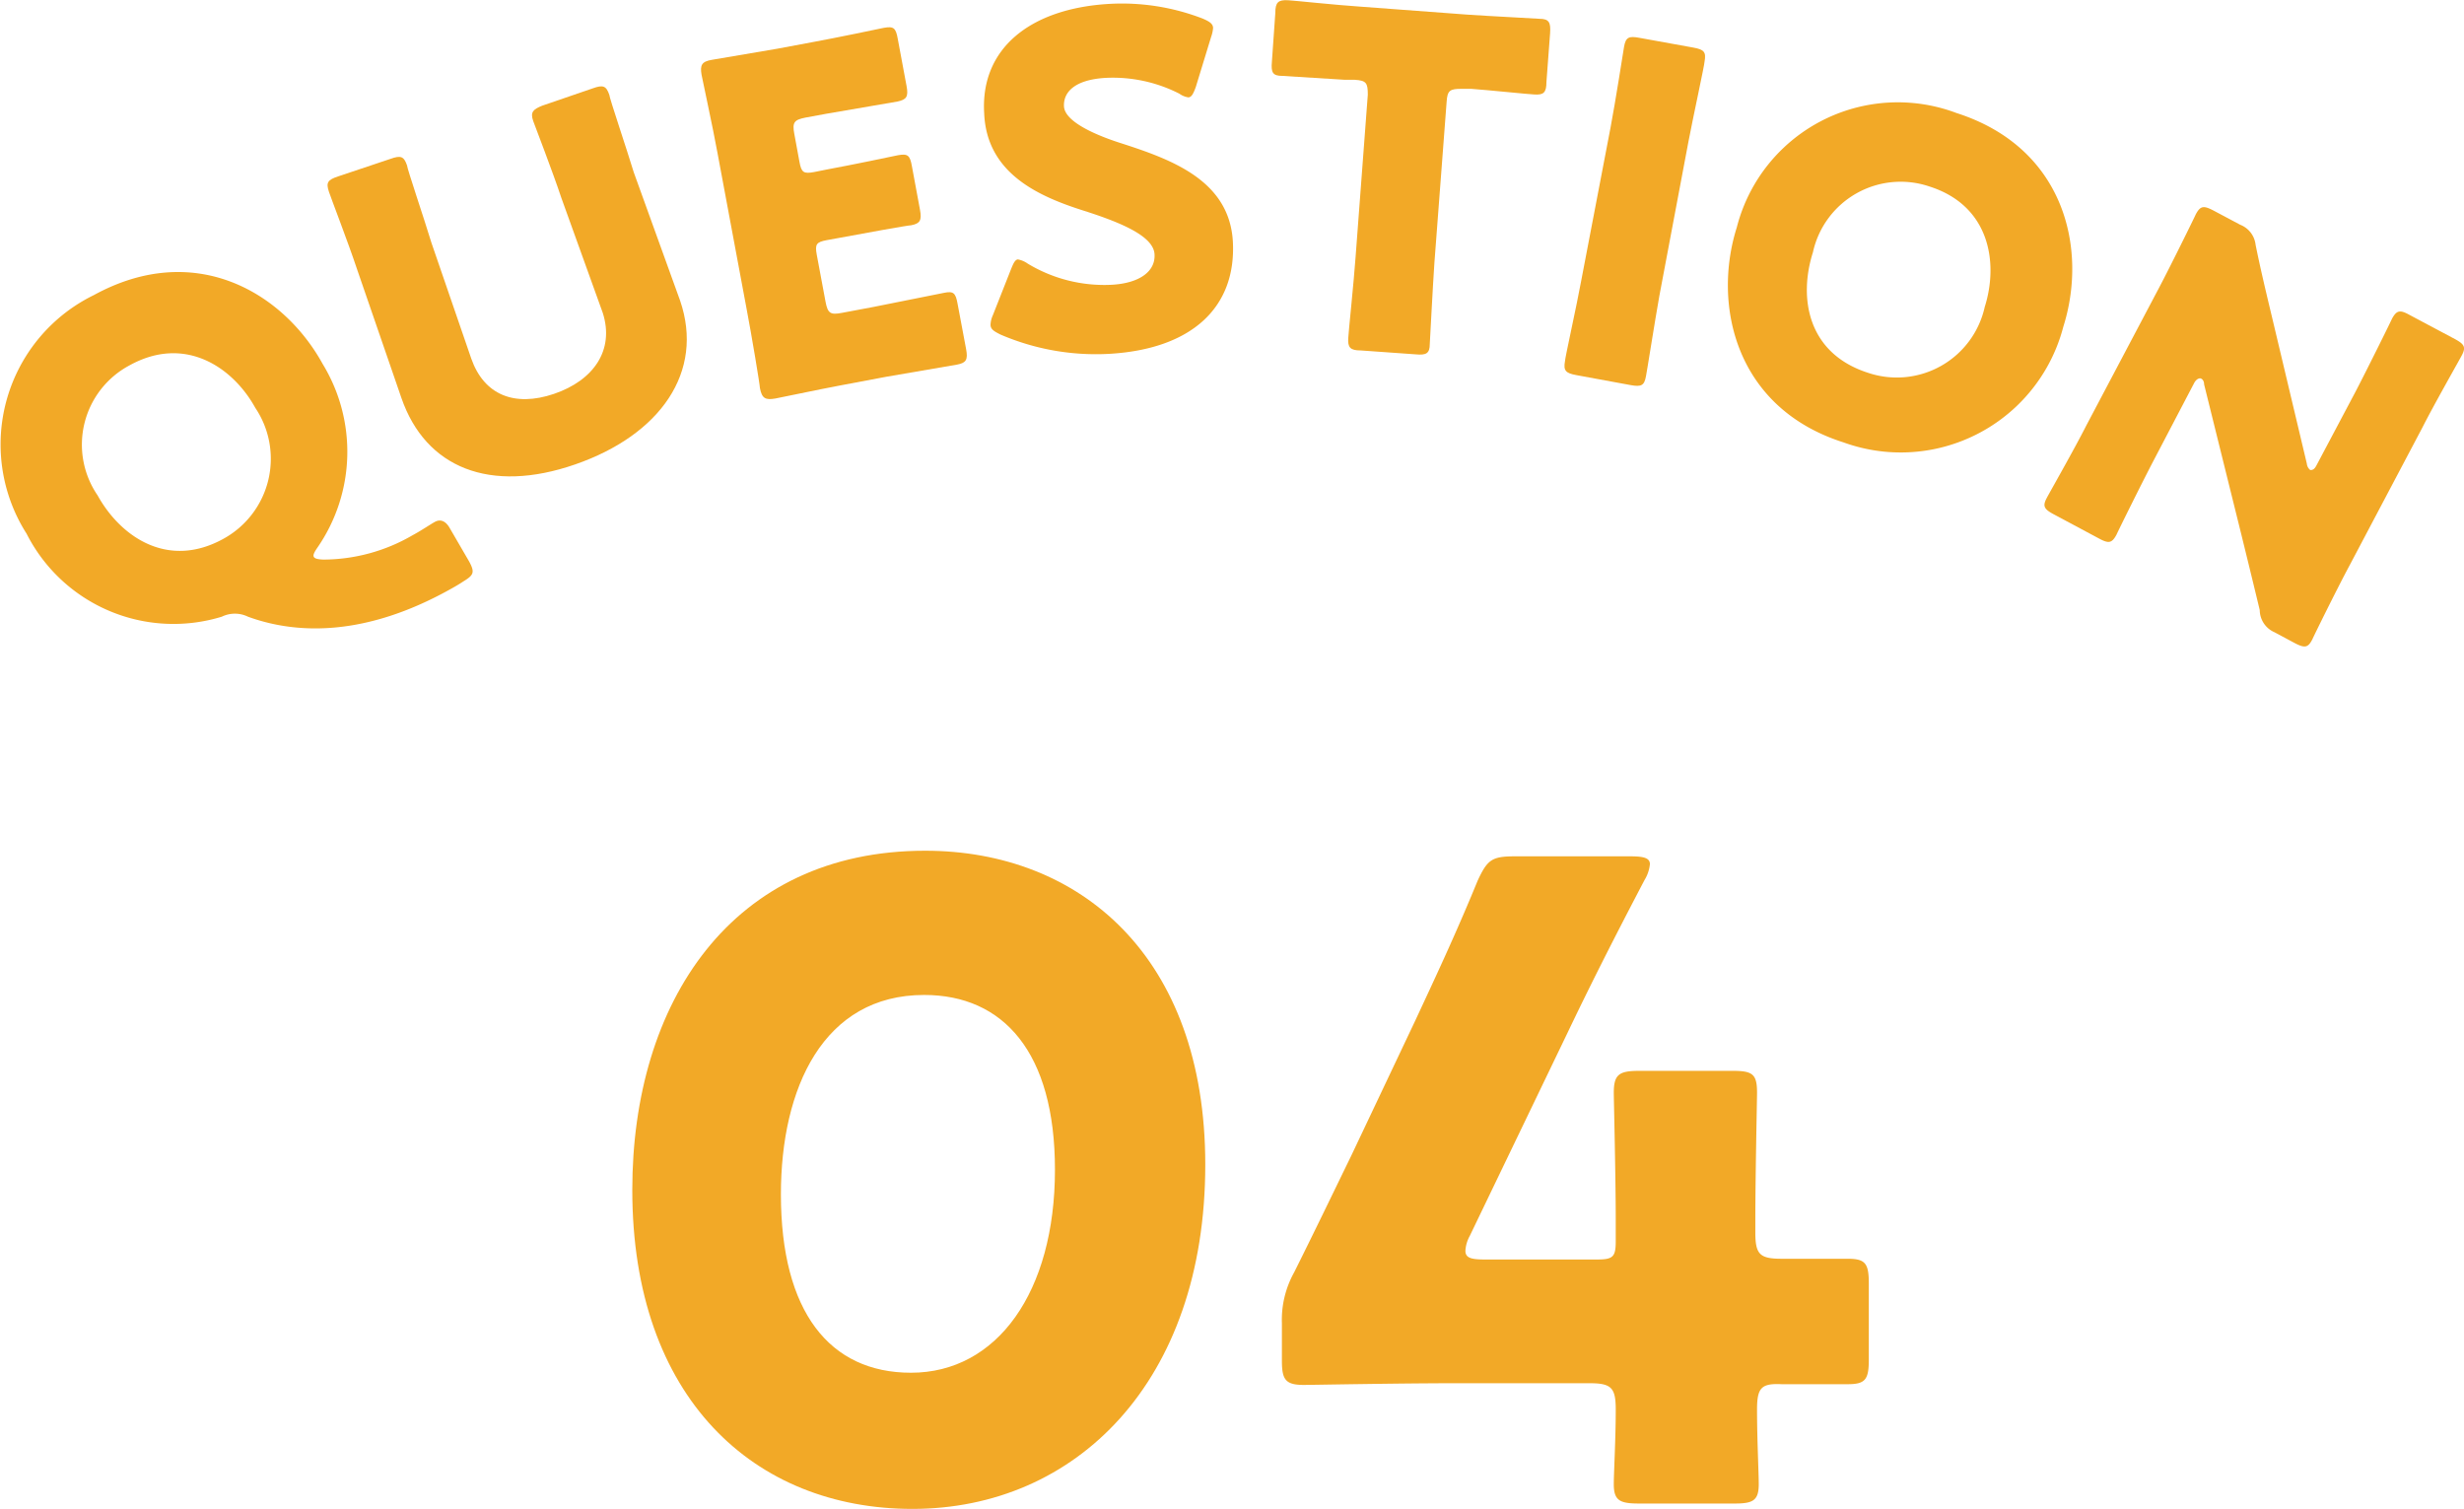
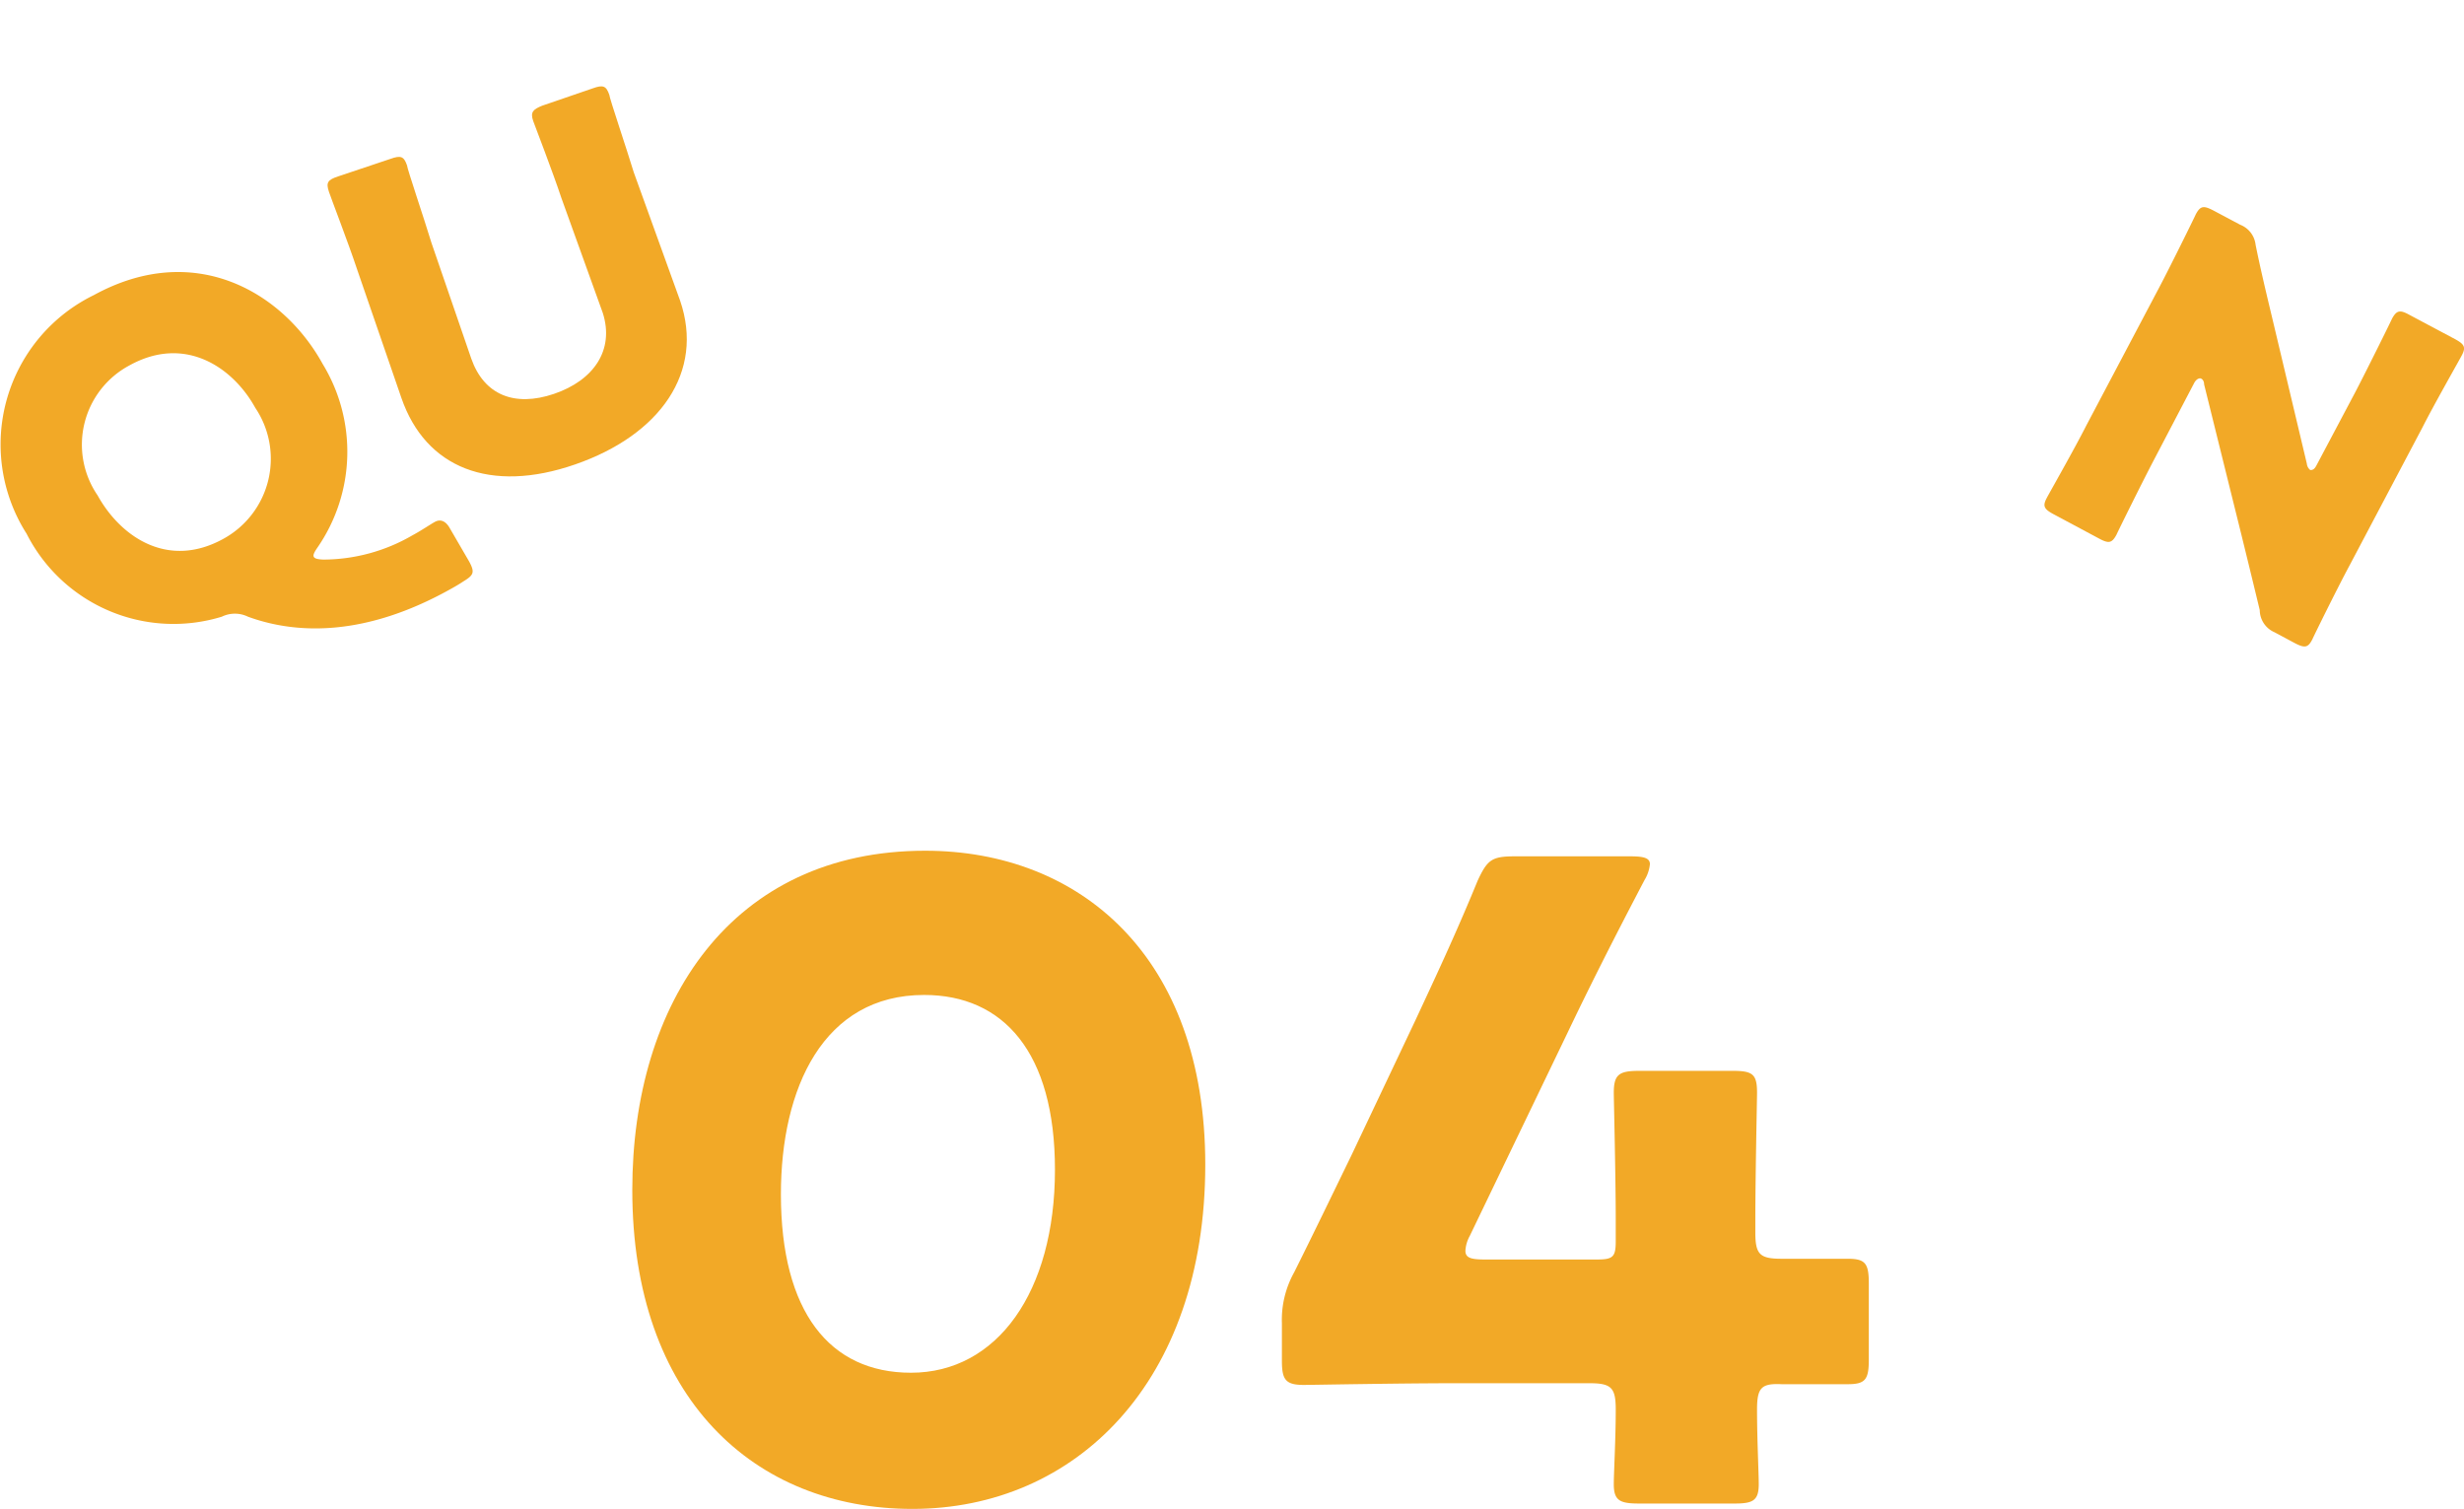
<svg xmlns="http://www.w3.org/2000/svg" viewBox="0 0 100.97 61.83">
  <defs>
    <style>.cls-1{fill:#f2a927;}</style>
  </defs>
  <g id="レイヤー_2" data-name="レイヤー 2">
    <g id="hp">
      <path class="cls-1" d="M19.22,23c.24.44.2.56-.21.81-.21.14-.42.26-.64.38-3.32,1.83-6.1,1.85-8.21,1.08a1.22,1.22,0,0,0-1.07,0,6.75,6.75,0,0,1-8-3.4,6.81,6.81,0,0,1,2.76-9.78C8,9.82,11.62,12,13.22,14.91A6.91,6.91,0,0,1,13,22.45c-.13.19-.18.3-.14.37s.16.1.39.11a7.31,7.31,0,0,0,3.66-1c.34-.18.75-.46.92-.55s.4-.09.6.26ZM4,20.3c.93,1.68,2.87,3.05,5.17,1.77a3.74,3.74,0,0,0,1.29-5.36c-.91-1.65-2.87-3-5.15-1.74A3.68,3.68,0,0,0,4,20.3Z" />
      <path class="cls-1" d="M27.87,12.32c1,2.92-.81,5.5-4.3,6.71s-6.13.14-7.12-2.72L14.62,11c-.33-1-1.1-3-1.14-3.14-.13-.38-.05-.49.37-.63L16,6.51c.42-.15.55-.11.68.27,0,.12.71,2.21,1,3.17l1.63,4.74c.52,1.49,1.77,2,3.39,1.45s2.49-1.79,2-3.32L23,8.1c-.33-1-1.1-3-1.15-3.14-.13-.37,0-.48.37-.63l2.07-.71c.42-.15.55-.11.68.27,0,.12.71,2.21,1,3.17Z" />
-       <path class="cls-1" d="M35.78,12.58l2.9-.58c.39-.08.48,0,.56.45l.35,1.86c.08.43,0,.56-.37.63l-2.91.5-1.91.36c-.86.16-2.5.51-2.63.53-.4.07-.55,0-.63-.43,0-.13-.35-2.22-.54-3.21L29.4,6.26c-.18-1-.63-3.06-.65-3.19-.07-.4,0-.55.43-.62L31.83,2l1.5-.28c.88-.16,2.76-.55,2.89-.58.4-.07.49,0,.57.46l.36,1.93c.08.43,0,.55-.37.63l-2.91.5L33,4.82c-.46.09-.54.2-.45.67l.21,1.14c.08.44.17.5.6.42l.55-.11c.88-.16,2.76-.55,2.89-.58.4-.07.49,0,.57.46l.33,1.78c.08.43,0,.56-.36.63-.13,0-2,.34-2.91.51l-.55.1c-.43.08-.49.17-.41.6l.36,1.93c.09.47.2.54.67.45Z" />
-       <path class="cls-1" d="M50.52,9.89c.15,2.71-1.69,4.42-5.08,4.61A9.89,9.89,0,0,1,41,13.71c-.28-.14-.4-.22-.41-.39a1,1,0,0,1,.09-.39l.75-1.9c.1-.25.17-.39.28-.4a1,1,0,0,1,.4.17,6.07,6.07,0,0,0,3.43.87c1.14-.06,1.82-.54,1.77-1.26S46,9.14,44.43,8.64c-1.83-.58-4-1.51-4.1-4C40.17,2,42.2.35,45.45.16a9.19,9.19,0,0,1,3.83.6c.28.12.42.21.43.38a1.37,1.37,0,0,1-.08.37L49,3.57c-.1.27-.17.41-.3.42a.82.82,0,0,1-.37-.15,6,6,0,0,0-3-.65c-1.31.07-1.76.6-1.73,1.17s1.08,1.1,2.28,1.49C48,6.53,50.37,7.38,50.52,9.89Z" />
-       <path class="cls-1" d="M58.78,10.76c-.07,1-.18,3.2-.19,3.33,0,.4-.15.47-.58.43l-2.25-.16c-.43,0-.54-.12-.51-.52,0-.13.23-2.32.3-3.32l.5-6.64c0-.48-.06-.58-.53-.61l-.4,0-2.57-.16c-.4,0-.47-.14-.43-.58l.14-2c0-.44.12-.54.52-.52.13,0,2,.2,2.94.26l4.42.33C61,.66,63,.76,63.08.77c.4,0,.47.15.44.59l-.15,2c0,.44-.12.54-.51.51-.14,0-1.88-.18-2.57-.23l-.4,0c-.47,0-.58.06-.61.53Z" />
-       <path class="cls-1" d="M64.59,15.37c-.43-.08-.53-.18-.46-.57,0-.13.48-2.28.66-3.27L66,5.21c.19-1,.53-3.16.55-3.29.07-.4.2-.45.63-.37l2.21.4c.44.08.53.18.46.57,0,.13-.47,2.28-.66,3.28L68,12.11c-.18,1-.52,3.17-.55,3.3-.07.39-.19.45-.63.37Z" />
-       <path class="cls-1" d="M84.55,13.39a6.88,6.88,0,0,1-9,4.74c-4.45-1.41-5.38-5.65-4.38-8.81a6.81,6.81,0,0,1,9-4.69C84.64,6.06,85.55,10.24,84.55,13.39ZM74.29,10.34c-.59,1.85-.24,4.14,2.27,4.94a3.69,3.69,0,0,0,4.77-2.7c.57-1.8.22-4.15-2.27-4.94A3.68,3.68,0,0,0,74.29,10.34Z" />
      <path class="cls-1" d="M88.23,18.91c-.47.9-1.44,2.86-1.5,3-.19.35-.32.37-.71.16l-1.87-1c-.39-.21-.46-.33-.27-.68.06-.12,1.13-2,1.6-2.93l3-5.68c.47-.89,1.44-2.86,1.5-3,.19-.35.32-.36.71-.16l1.11.59a1,1,0,0,1,.63.82c.22,1.09.46,2.07.7,3.08L94.53,19a.38.38,0,0,0,.14.26c.07,0,.16,0,.26-.2l1.59-3c.47-.9,1.44-2.86,1.5-3,.19-.35.33-.37.71-.16l1.88,1c.38.21.45.33.26.68-.06.12-1.13,2-1.6,2.93l-3,5.68c-.48.89-1.45,2.86-1.51,3-.18.36-.32.37-.71.17l-.84-.45A1,1,0,0,1,92.6,25c-.24-1-.47-1.94-.75-3.08l-1.53-6.17c0-.15-.08-.22-.13-.24s-.18,0-.28.19Z" />
      <path class="cls-1" d="M49.39,47.72c0,8.92-5.32,14.11-12,14.11-6.48,0-11.48-4.54-11.48-13.07,0-7.67,4.06-13.9,12-13.9C44.24,34.86,49.39,39.18,49.39,47.72ZM32,48.94c0,4.82,2,7.31,5.33,7.31,3.53,0,5.9-3.31,5.9-8.32,0-4.82-2.12-7.16-5.36-7.16C33.74,40.77,32,44.58,32,48.94Z" />
      <path class="cls-1" d="M72,57.76c0,1.22.07,2.59.07,3.06,0,.68-.25.79-1,.79H67.18c-.79,0-1.05-.11-1.05-.79,0-.47.08-1.84.08-3.06,0-.9-.18-1.08-1.08-1.08h-5.4c-2.41,0-6,.07-6.3.07-.76,0-.9-.22-.9-1V54.23a4,4,0,0,1,.5-2.09c.79-1.58,1.59-3.24,2.34-4.78L58,41.81c.72-1.55,1.62-3.45,2.55-5.72.4-.86.58-1,1.52-1h4.75c.54,0,.79.07.79.32a1.53,1.53,0,0,1-.22.65c-1.4,2.67-2.3,4.47-3.16,6.27l-4,8.31a1.42,1.42,0,0,0-.18.61c0,.29.22.36.79.36h4.61c.65,0,.76-.11.76-.75V50c0-1.76-.08-5-.08-5.22,0-.76.22-.9,1.05-.9H71c.83,0,1,.14,1,.9,0,.25-.07,3.46-.07,5.22v.5c0,.9.18,1.08,1.08,1.08,1.23,0,2.23,0,2.7,0,.72,0,.87.18.87,1v3.14c0,.82-.15,1-.87,1-.47,0-1.47,0-2.7,0C72.18,56.68,72,56.86,72,57.76Z" />
    </g>
  </g>
</svg>